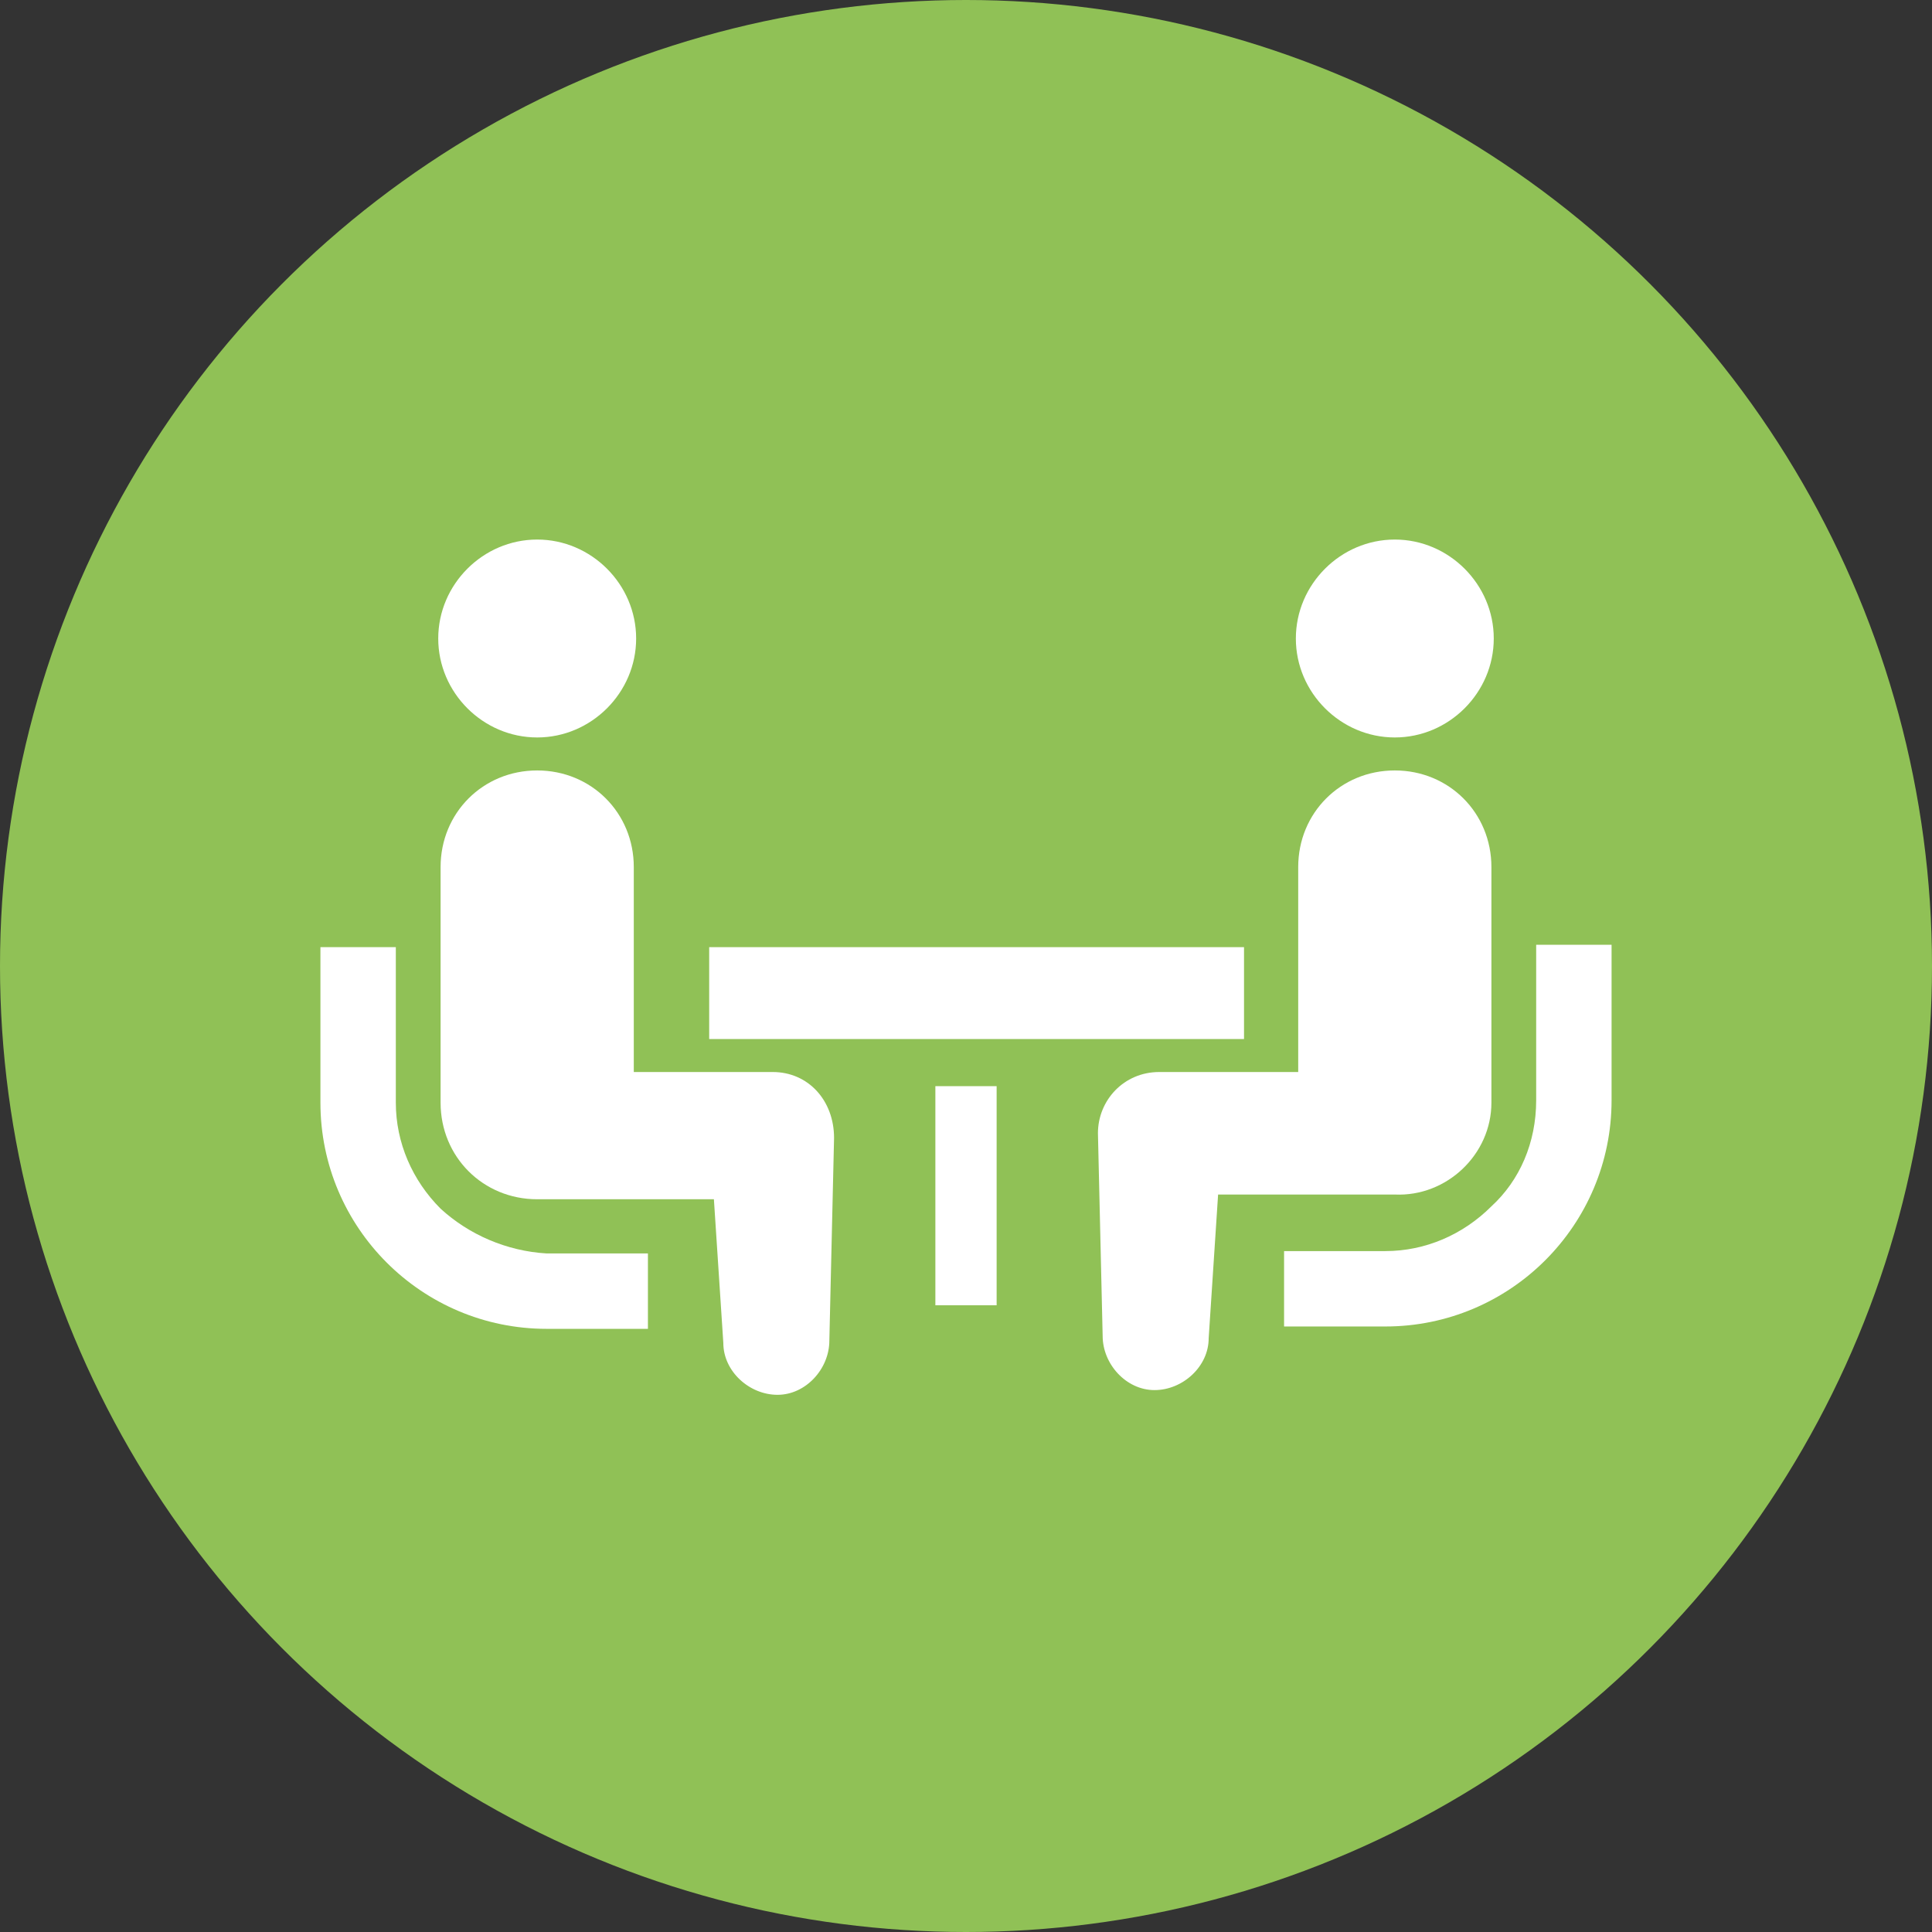
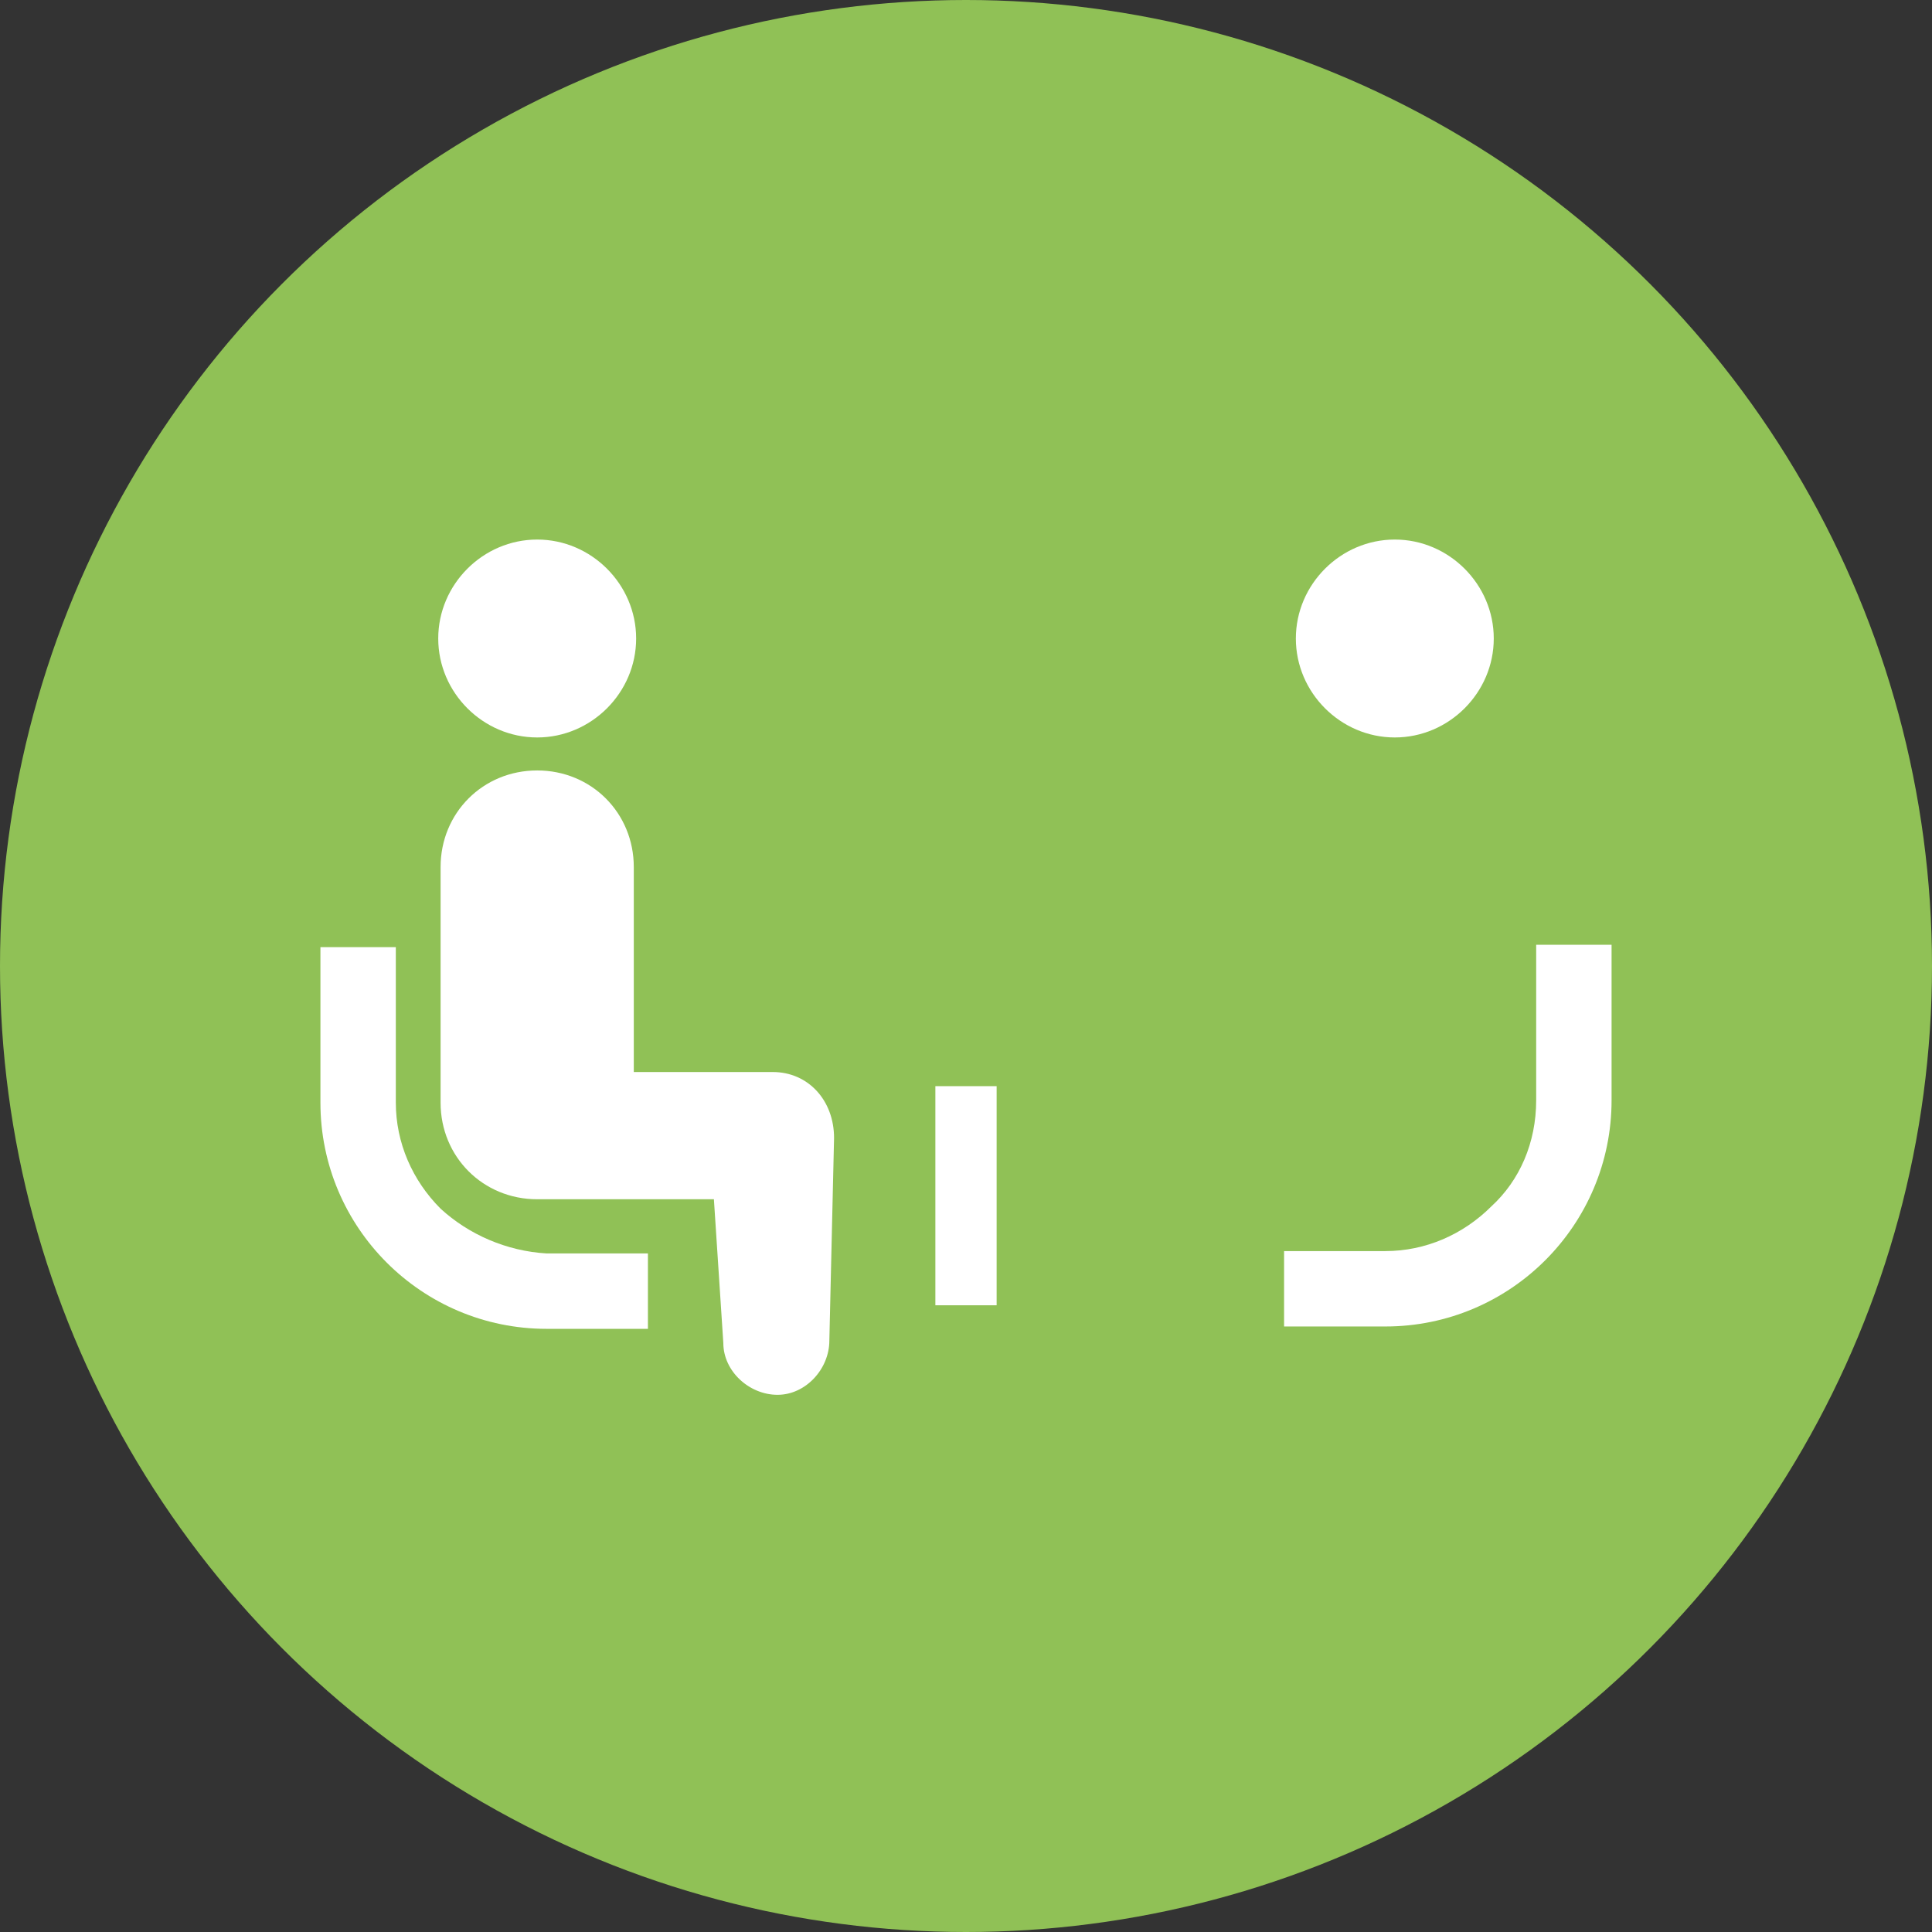
<svg xmlns="http://www.w3.org/2000/svg" version="1.1" id="レイヤー_1" x="0px" y="0px" viewBox="0 0 82 82" style="enable-background:new 0 0 82 82;" xml:space="preserve">
  <rect x="0" y="0" width="82" height="82" fill="#333333" stroke="none" />
  <style type="text/css">
	.st0{fill:#90C156;}
	.st1{fill:#FFFFFF;}
</style>
  <circle class="st0" cx="41" cy="41" r="41" />
  <g>
    <path class="st1" d="M18.7,51.3c-1.2-1.2-1.9-2.8-1.9-4.5v-6.6h-3.2v6.6c0,5.3,4.3,9.6,9.6,9.6h4.3v-3.2h-4.3   C21.5,53.1,19.9,52.4,18.7,51.3z" />
    <path class="st1" d="M22.8,31.3c2.3,0,4.2-1.9,4.2-4.2c0-2.3-1.9-4.2-4.2-4.2c-2.3,0-4.2,1.9-4.2,4.2   C18.6,29.4,20.5,31.3,22.8,31.3z" />
    <path class="st1" d="M32.8,45.5h-5.9v-8.7c0-2.3-1.8-4.1-4.1-4.1c-2.3,0-4.1,1.8-4.1,4.1v10c0,2.3,1.8,4.1,4.1,4.1   c0.3,0,7.5,0,7.5,0l0.4,6.1c0,1.2,1.1,2.2,2.3,2.2c1.2,0,2.2-1.1,2.2-2.3l0.2-8.6C35.4,46.7,34.3,45.5,32.8,45.5z" />
    <path class="st1" d="M65.2,40.1v6.6c0,1.8-0.7,3.4-1.9,4.5c-1.2,1.2-2.8,1.9-4.5,1.9h-4.3v3.2h4.3c5.3,0,9.6-4.3,9.6-9.6v-6.6   L65.2,40.1L65.2,40.1z" />
    <path class="st1" d="M59.2,31.3c2.3,0,4.2-1.9,4.2-4.2c0-2.3-1.9-4.2-4.2-4.2c-2.3,0-4.2,1.9-4.2,4.2C55,29.4,56.9,31.3,59.2,31.3z   " />
-     <path class="st1" d="M63.3,46.8v-10c0-2.3-1.8-4.1-4.1-4.1c-2.3,0-4.1,1.8-4.1,4.1v8.7h-5.9c-1.5,0-2.6,1.2-2.6,2.6l0.2,8.6   c0,1.2,1,2.3,2.2,2.3c1.2,0,2.3-1,2.3-2.2l0.4-6.1c0,0,7.2,0,7.5,0C61.4,50.8,63.3,49,63.3,46.8z" />
-     <rect x="30.1" y="40.2" class="st1" width="22.7" height="3.9" />
    <rect x="39.7" y="46.1" class="st1" width="2.6" height="9.3" />
  </g>
</svg>